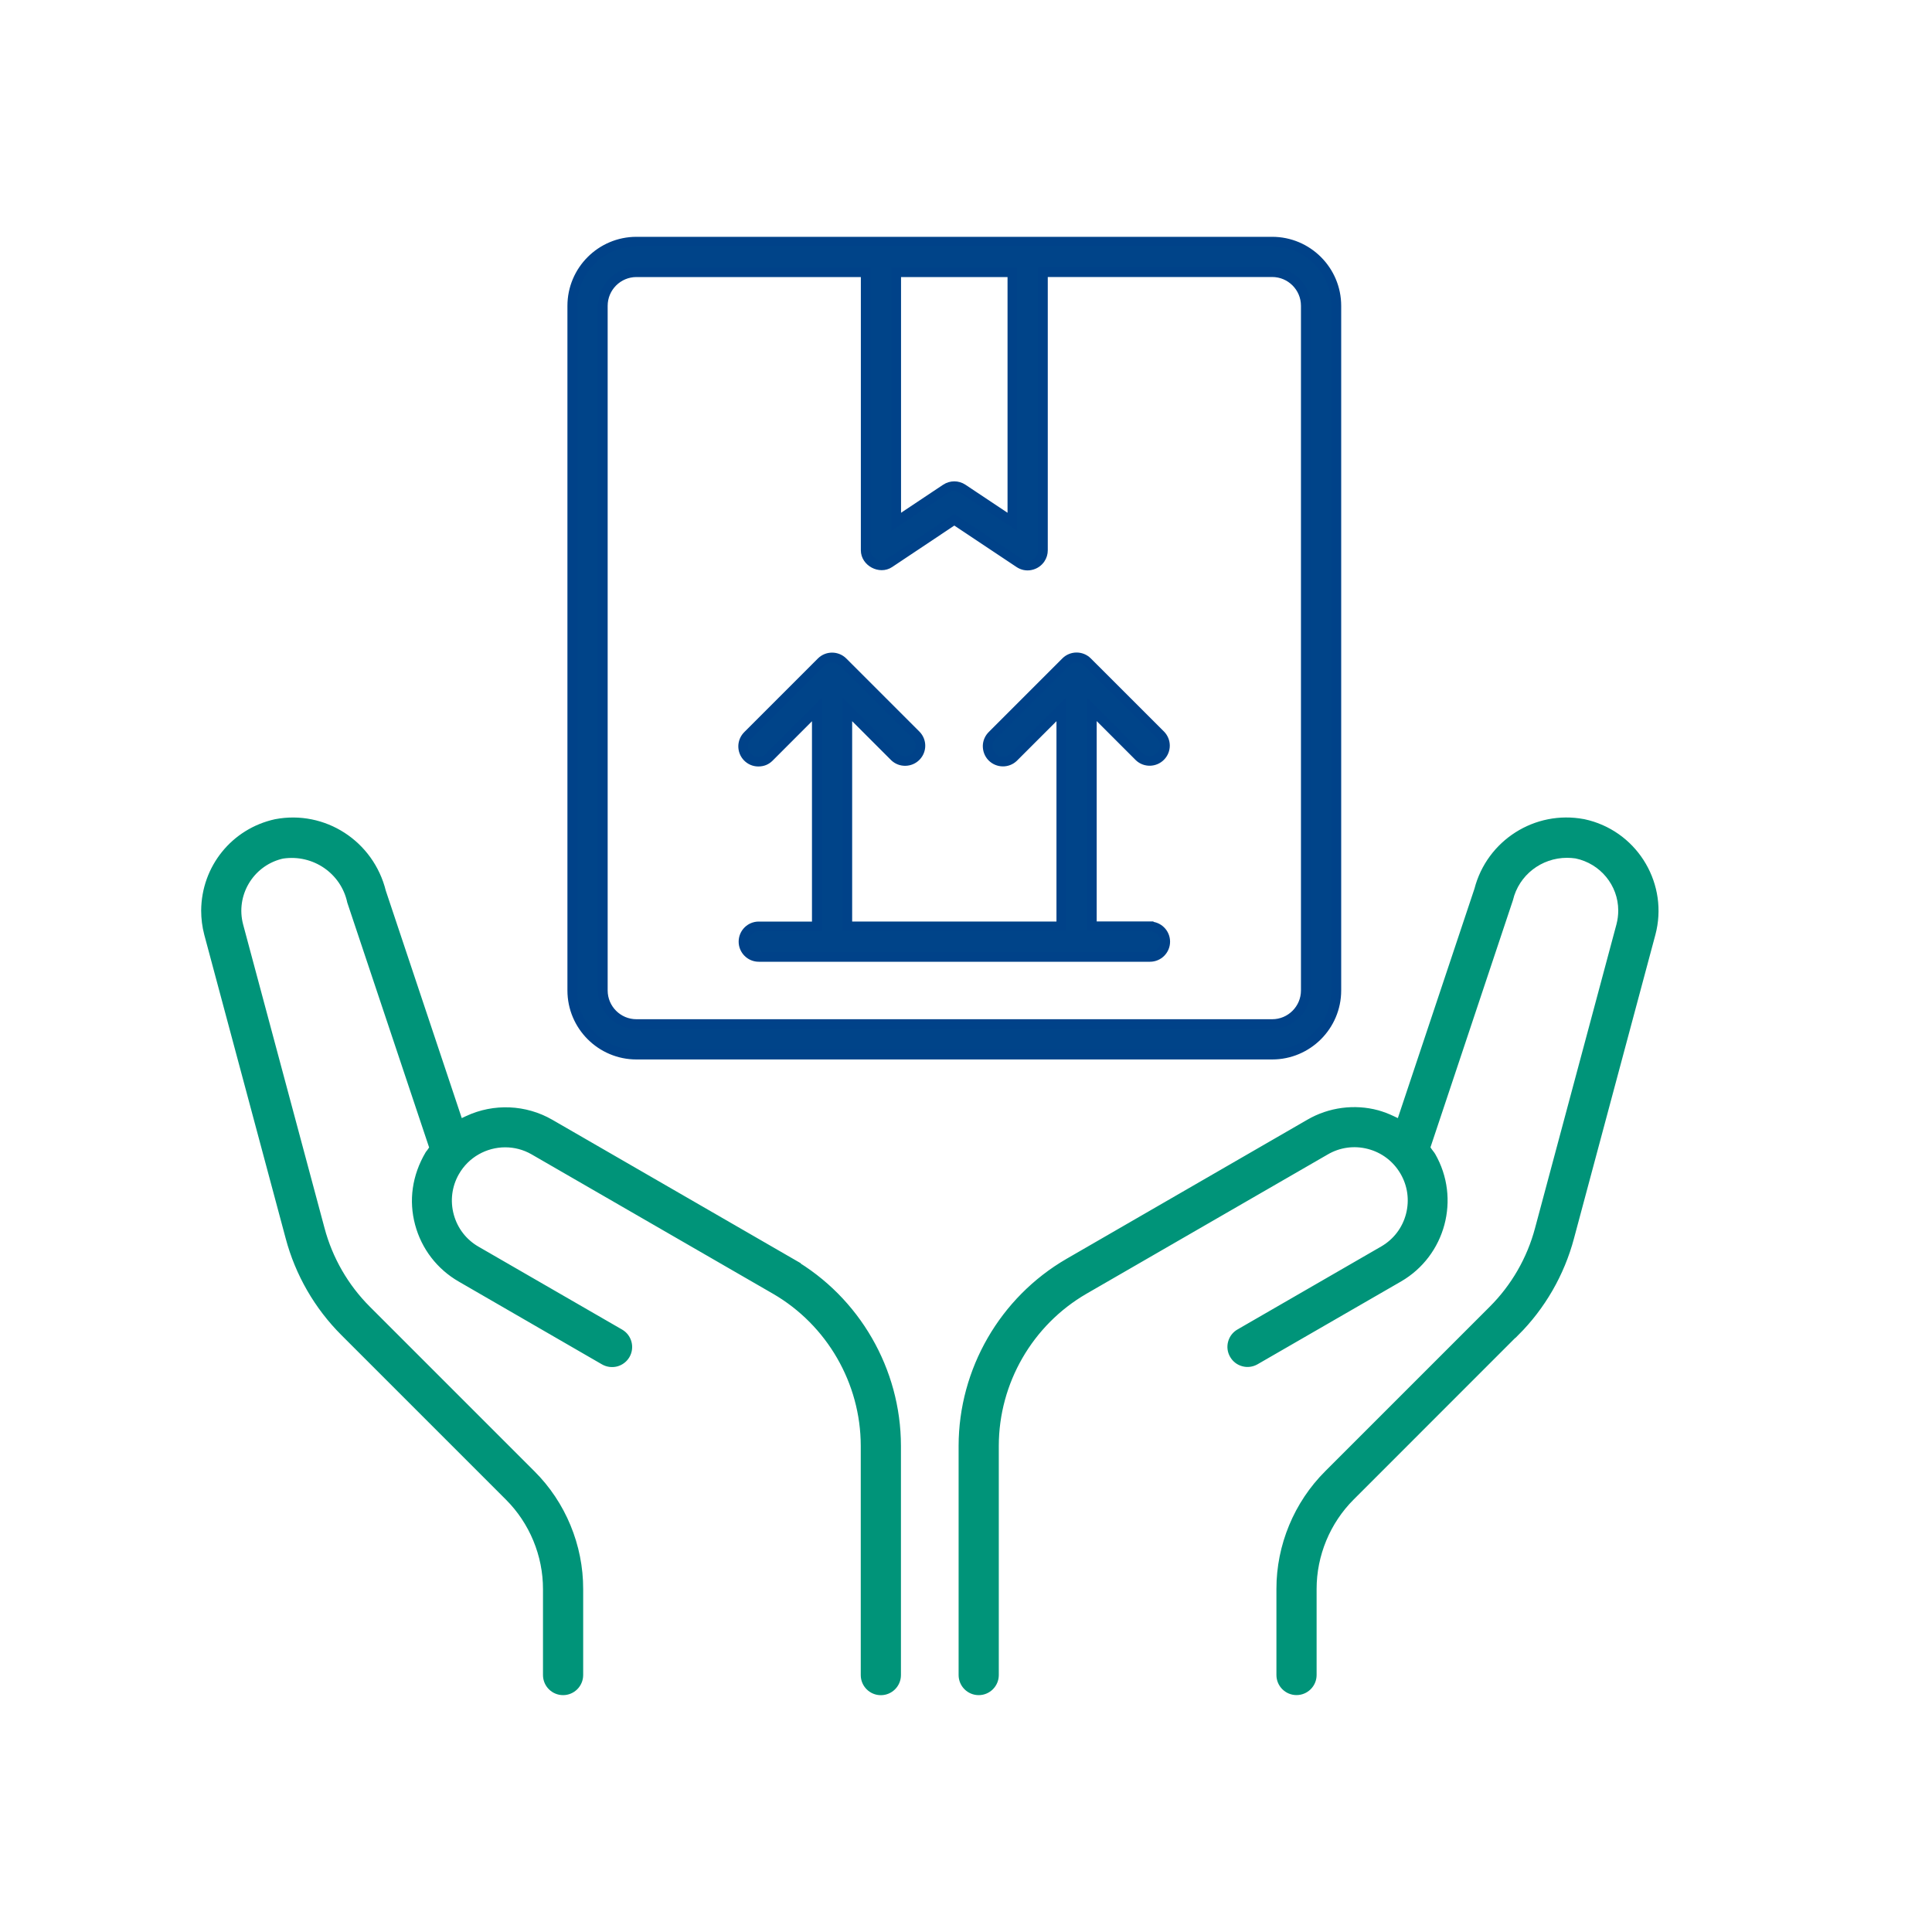
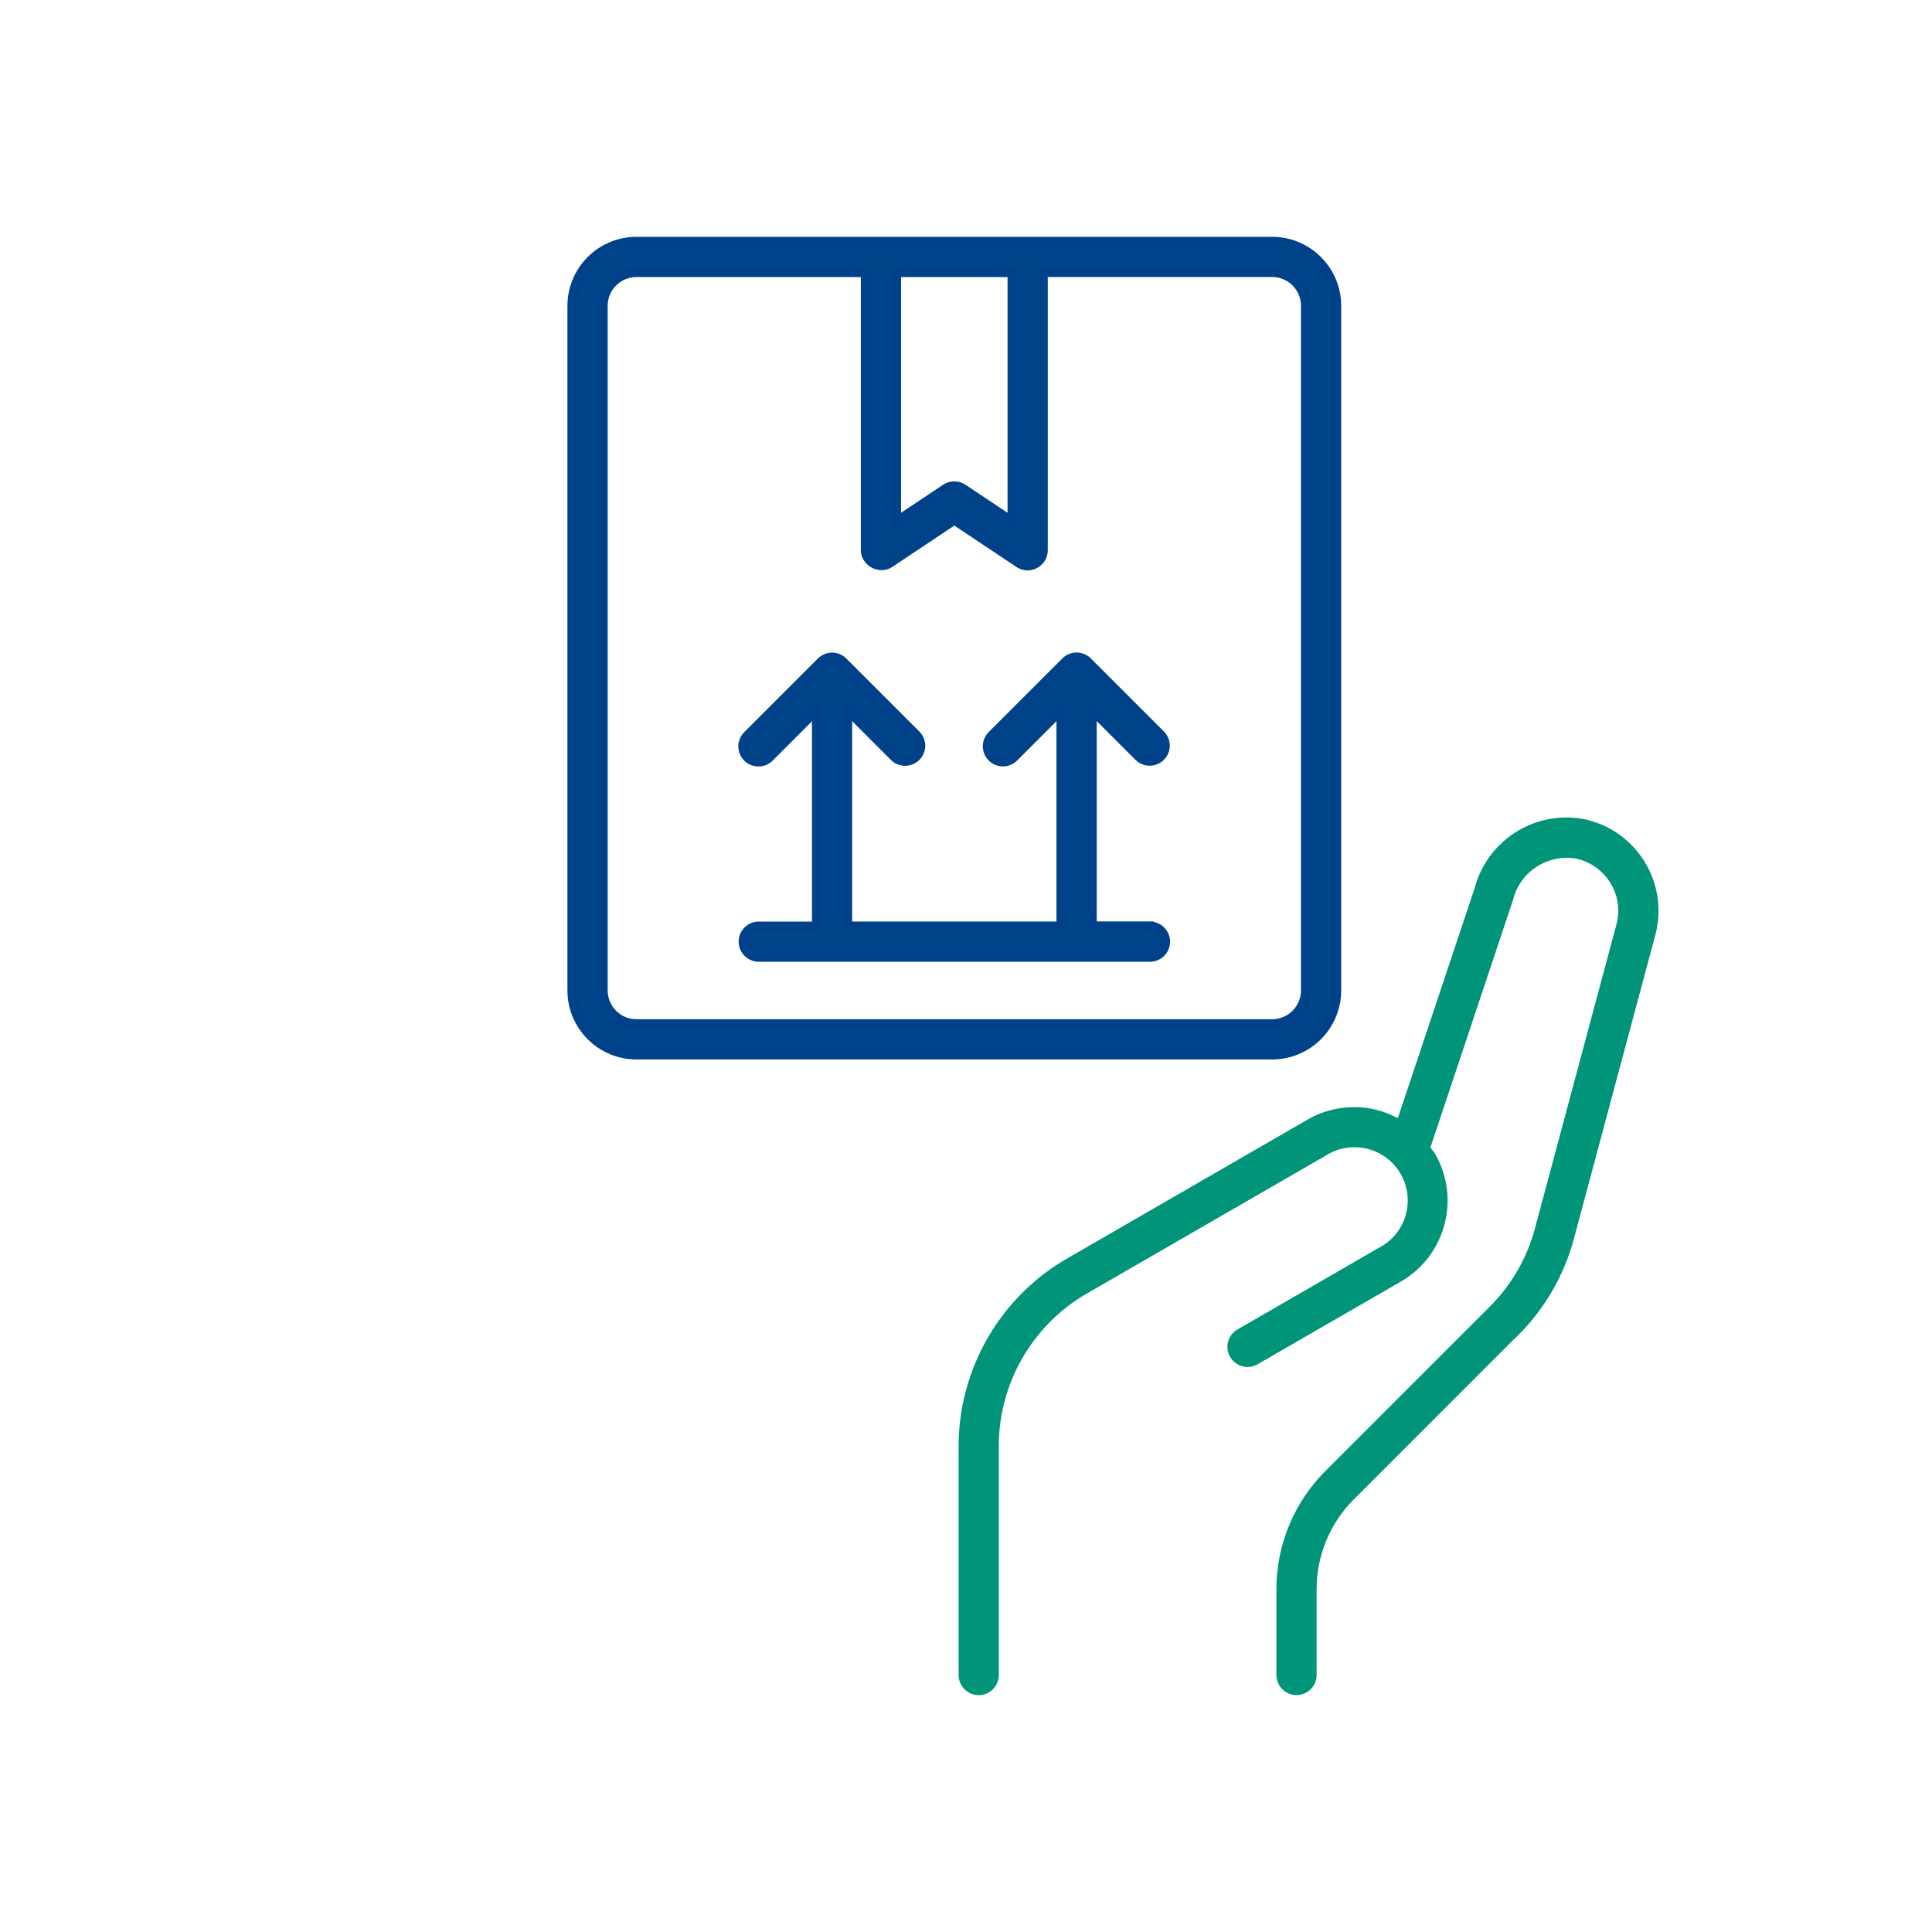
<svg xmlns="http://www.w3.org/2000/svg" id="RGB" viewBox="0 0 400 400">
  <defs>
    <style>.cls-1{fill:#004489;stroke:#004289;}.cls-1,.cls-2{stroke-miterlimit:10;stroke-width:2px;}.cls-2{fill:#009479;stroke:#009479;}</style>
  </defs>
  <path class="cls-2" d="M313.61,275.74c5.43-5.41,9.33-12.19,11.3-19.59l16.85-62.86c2.61-9.79-3.24-19.88-13.03-22.49-.3-.08-.61-.15-.92-.22h-.02c-9.68-1.84-19.11,4.18-21.56,13.7l-16.23,48.6-1.94-.92c-.95-.45-1.95-.83-2.97-1.12-4.65-1.26-9.72-.59-13.9,1.84l-49.89,28.82c-13.45,7.8-21.81,22.3-21.83,37.84v47.46c0,1.75,1.42,3.16,3.16,3.16s3.16-1.42,3.16-3.16v-47.49c.02-13.29,7.17-25.68,18.67-32.33l49.9-28.81c2.75-1.62,5.99-2.07,9.1-1.26,3.11.81,5.71,2.78,7.34,5.55,1.63,2.77,2.07,6,1.27,9.11-.81,3.11-2.78,5.71-5.56,7.34l-29.77,17.19c-.75.42-1.28,1.1-1.5,1.91-.23.82-.12,1.67.3,2.4.42.74,1.09,1.27,1.91,1.49.81.23,1.67.11,2.4-.3l29.7-17.14c8.75-5.06,11.76-16.29,6.71-25.06-.07-.13-.18-.26-.28-.39-.14-.18-.28-.36-.41-.55l-.51-.77,17.21-51.57c1.35-5.64,6.42-9.52,12.17-9.52.63,0,1.27.05,1.92.14,5.64,1.16,9.67,6.09,9.68,11.75,0,1.05-.13,2.1-.4,3.13l-16.86,62.9c-1.68,6.33-5.02,12.12-9.65,16.74l-34.03,34.03c-6.27,6.23-9.85,14.87-9.83,23.7v17.8c0,1.75,1.42,3.16,3.16,3.16s3.16-1.42,3.16-3.16v-17.8c-.01-7.17,2.89-14.18,7.97-19.24l34.02-34.03Z" />
  <path class="cls-1" d="M276.68,63.32c0-7.33-5.96-13.29-13.29-13.29h-131.62c-7.33,0-13.29,5.96-13.29,13.29v141.74c0,7.33,5.96,13.29,13.29,13.29h131.62c7.33,0,13.29-5.96,13.29-13.29V63.32ZM185.55,56.36h24.05v51.67l-10.27-6.84c-1.07-.71-2.44-.71-3.51,0l-10.27,6.84v-51.67ZM270.35,205.06c0,3.84-3.12,6.96-6.96,6.96h-131.62c-3.84,0-6.96-3.12-6.96-6.96V63.32c0-3.84,3.12-6.96,6.96-6.96h47.46v57.58c0,2.37,2.95,3.95,4.92,2.63l13.43-8.96,13.43,8.95c.7.47,1.55.65,2.37.47.83-.17,1.55-.65,2.02-1.35.35-.52.53-1.12.53-1.75v-57.58h47.46c3.84,0,6.96,3.12,6.96,6.96v141.74Z" />
  <path class="cls-1" d="M238.08,191.77h-12.02v-44.89l9.79,9.79c1.24,1.19,3.24,1.15,4.45-.1,1.19-1.23,1.19-3.16,0-4.39l-15.17-15.16c-1.23-1.23-3.24-1.23-4.47,0l-15.19,15.19c-.63.61-.98,1.4-.99,2.24,0,.85.3,1.65.89,2.26,1.22,1.25,3.22,1.29,4.47.08l9.89-9.89v44.89h-44.3v-44.89l9.79,9.79c1.23,1.18,3.24,1.15,4.45-.1,1.19-1.23,1.19-3.16,0-4.39l-15.16-15.16c-1.24-1.23-3.24-1.23-4.47,0l-15.19,15.19c-.63.61-.97,1.4-.99,2.24-.01.85.3,1.65.89,2.26.59.61,1.38.95,2.22.96.96,0,1.65-.3,2.26-.89l9.88-9.89v44.89h-12.02c-1.75,0-3.16,1.42-3.16,3.16s1.42,3.16,3.16,3.16h81c1.75,0,3.16-1.42,3.16-3.16s-1.42-3.16-3.16-3.16Z" />
-   <path class="cls-2" d="M163.72,261.5l-49.89-28.81c-5.17-2.97-11.48-3.24-16.89-.72l-1.93.9-16.09-48.17c-2.43-9.83-11.98-15.98-21.78-14.11-8.45,1.85-14.43,9.23-14.49,17.93,0,1.59.2,3.2.61,4.76l16.85,62.85c1.97,7.42,5.88,14.19,11.3,19.6l34.04,34.04c5.08,5.06,7.98,12.07,7.97,19.24v17.79c0,1.75,1.42,3.16,3.16,3.16s3.16-1.42,3.16-3.16v-17.8c.02-8.83-3.55-17.48-9.82-23.7l-34.04-34.04c-4.64-4.63-7.98-10.43-9.66-16.76l-16.86-62.88c-1.69-6.45,2.18-13.05,8.62-14.74l.48-.11c6.74-1,13,3.33,14.41,9.85l17.08,51.1-.53.78c-.13.2-.28.38-.43.57-2.7,4.57-3.35,9.52-2.08,14.25,1.27,4.73,4.31,8.69,8.55,11.14l29.65,17.14c.74.43,1.59.54,2.41.34.82-.22,1.5-.74,1.93-1.46.88-1.51.37-3.45-1.13-4.33l-29.69-17.14c-2.78-1.58-4.79-4.16-5.64-7.26-.85-3.09-.45-6.34,1.14-9.13,2.21-3.89,6.29-6.08,10.47-6.08,2.01,0,4.05.5,5.92,1.57l50.02,28.88c11.49,6.66,18.65,19.05,18.67,32.33v47.49c0,1.75,1.42,3.16,3.16,3.16s3.16-1.42,3.16-3.16v-47.49c-.02-15.53-8.39-30.03-21.83-37.81Z" />
</svg>